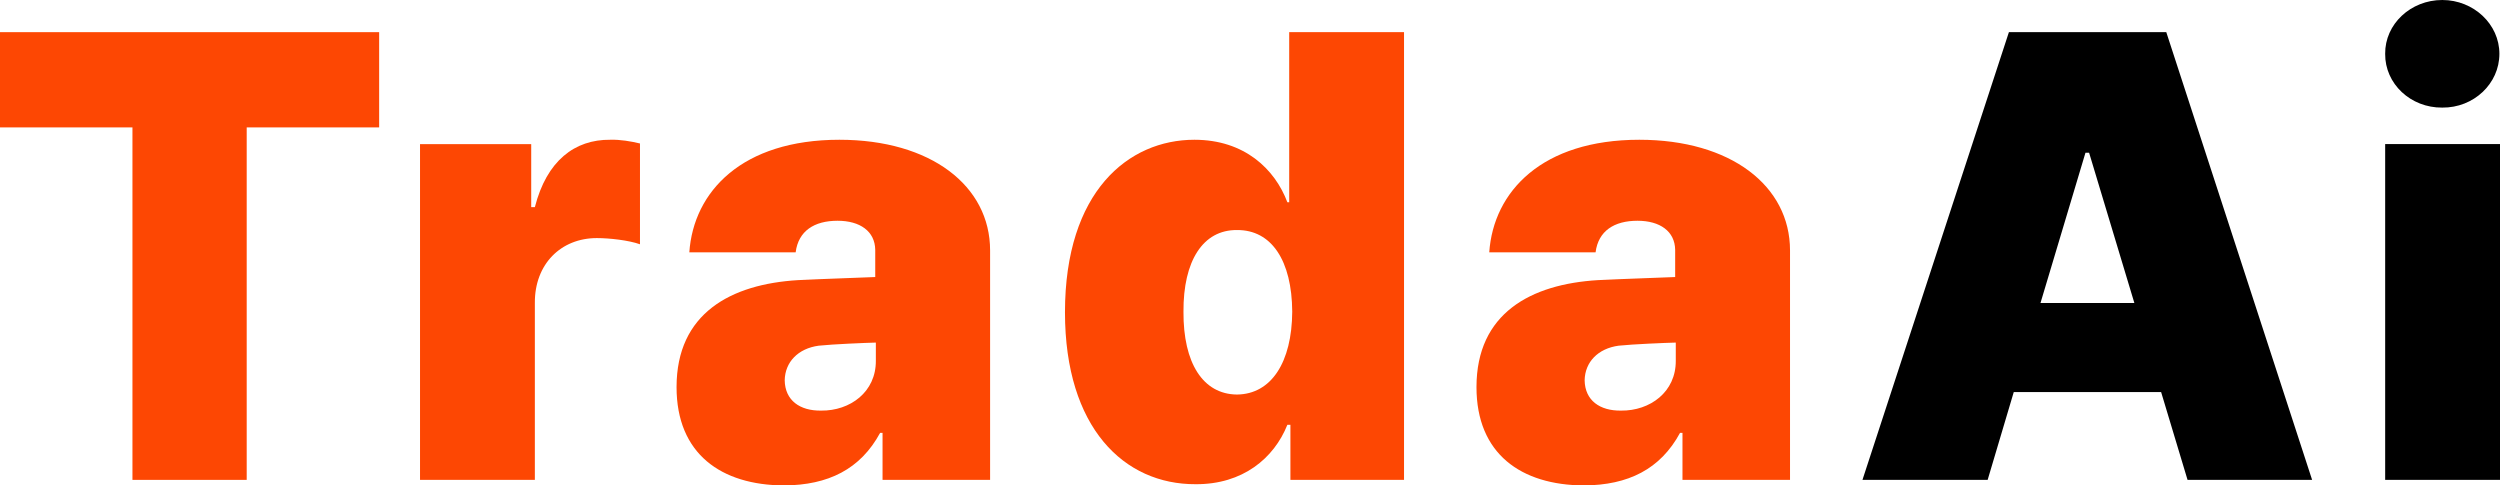
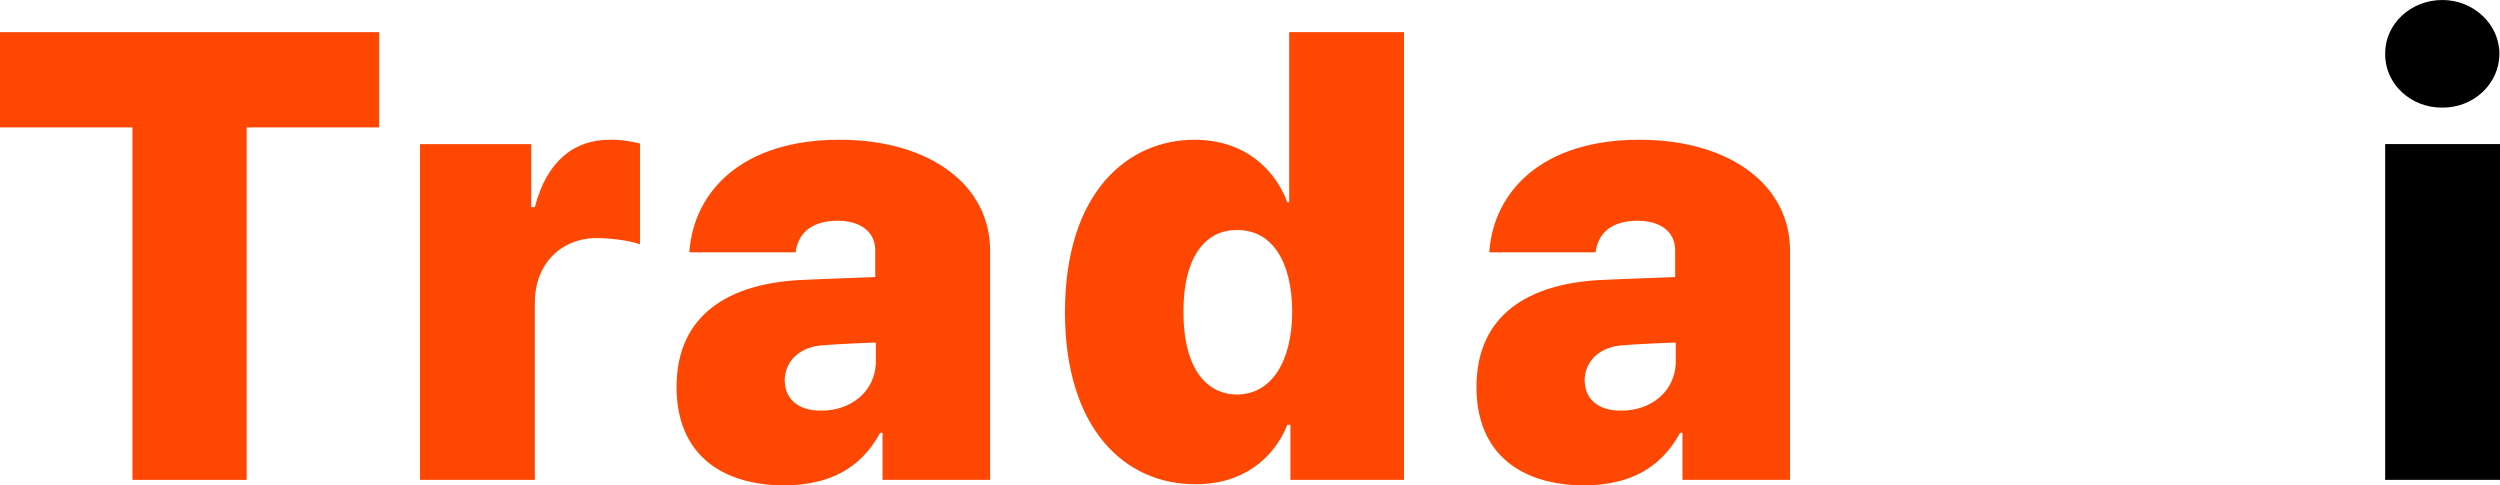
<svg xmlns="http://www.w3.org/2000/svg" width="103" height="20" viewBox="0 0 103 20" fill="none">
  <path d="M98.269 19.771V5.936H103V19.771H98.269ZM98.269 2.217C98.256 0.994 99.32 0 100.622 0C101.911 0 102.975 0.994 102.975 2.217C102.975 3.452 101.911 4.446 100.622 4.433C99.32 4.446 98.256 3.452 98.269 2.217Z" fill="black" />
-   <path d="M81.891 19.771H76.733L82.767 1.325H89.251L95.259 19.771H90.127L89.038 16.153H82.967L81.891 19.771ZM84.068 12.484H87.936L86.071 6.293H85.921L84.068 12.484Z" fill="black" />
  <path d="M60.831 15.949C60.831 12.904 63.072 11.707 65.838 11.541C66.864 11.49 68.466 11.439 69.017 11.414V10.293C69.005 9.529 68.391 9.095 67.465 9.095C66.501 9.095 65.85 9.516 65.738 10.395H61.357C61.532 7.885 63.535 5.758 67.54 5.758C71.308 5.758 73.749 7.656 73.749 10.318V19.771H69.318V17.834H69.218C68.404 19.337 67.077 19.987 65.262 20C62.671 19.987 60.831 18.701 60.831 15.949ZM65.287 15.669C65.3 16.497 65.913 16.93 66.789 16.917C67.978 16.93 69.055 16.153 69.042 14.853V14.114C68.567 14.127 67.315 14.178 66.689 14.242C65.838 14.357 65.3 14.917 65.287 15.669Z" fill="#FD4703" />
  <path d="M49.259 19.949C46.318 19.962 43.877 17.631 43.877 12.867C43.877 7.886 46.493 5.758 49.209 5.758C51.275 5.758 52.526 6.969 53.039 8.332H53.115V1.325H57.846V19.771H53.165V17.503H53.039C52.489 18.879 51.2 19.962 49.259 19.949ZM48.759 12.841C48.746 14.956 49.56 16.242 50.962 16.255C52.376 16.242 53.227 14.93 53.24 12.841C53.227 10.739 52.389 9.465 50.962 9.478C49.56 9.465 48.746 10.752 48.759 12.841Z" fill="#FD4703" />
  <path d="M27.874 15.949C27.874 12.904 30.115 11.707 32.881 11.541C33.907 11.49 35.51 11.439 36.06 11.414V10.293C36.048 9.529 35.434 9.095 34.508 9.095C33.544 9.095 32.893 9.516 32.781 10.395H28.4C28.575 7.885 30.578 5.758 34.583 5.758C38.351 5.758 40.792 7.656 40.792 10.318V19.771H36.361V17.834H36.261C35.447 19.337 34.12 19.987 32.305 20C29.714 19.987 27.874 18.701 27.874 15.949ZM32.33 15.669C32.343 16.497 32.956 16.93 33.832 16.917C35.021 16.93 36.098 16.153 36.085 14.853V14.114C35.61 14.127 34.358 14.178 33.732 14.242C32.881 14.357 32.343 14.917 32.33 15.669Z" fill="#FD4703" />
  <path d="M17.305 19.771V5.937H21.886V8.535H22.036C22.524 6.624 23.676 5.745 25.14 5.758C25.553 5.745 25.992 5.822 26.367 5.911V10.064C25.904 9.898 25.103 9.809 24.59 9.809C23.113 9.809 22.024 10.879 22.036 12.484V19.771H17.305Z" fill="#FD4703" />
  <path d="M0 5.249V1.325H15.621V5.249H10.164V19.771H5.457V5.249H0Z" fill="#FD4703" />
</svg>